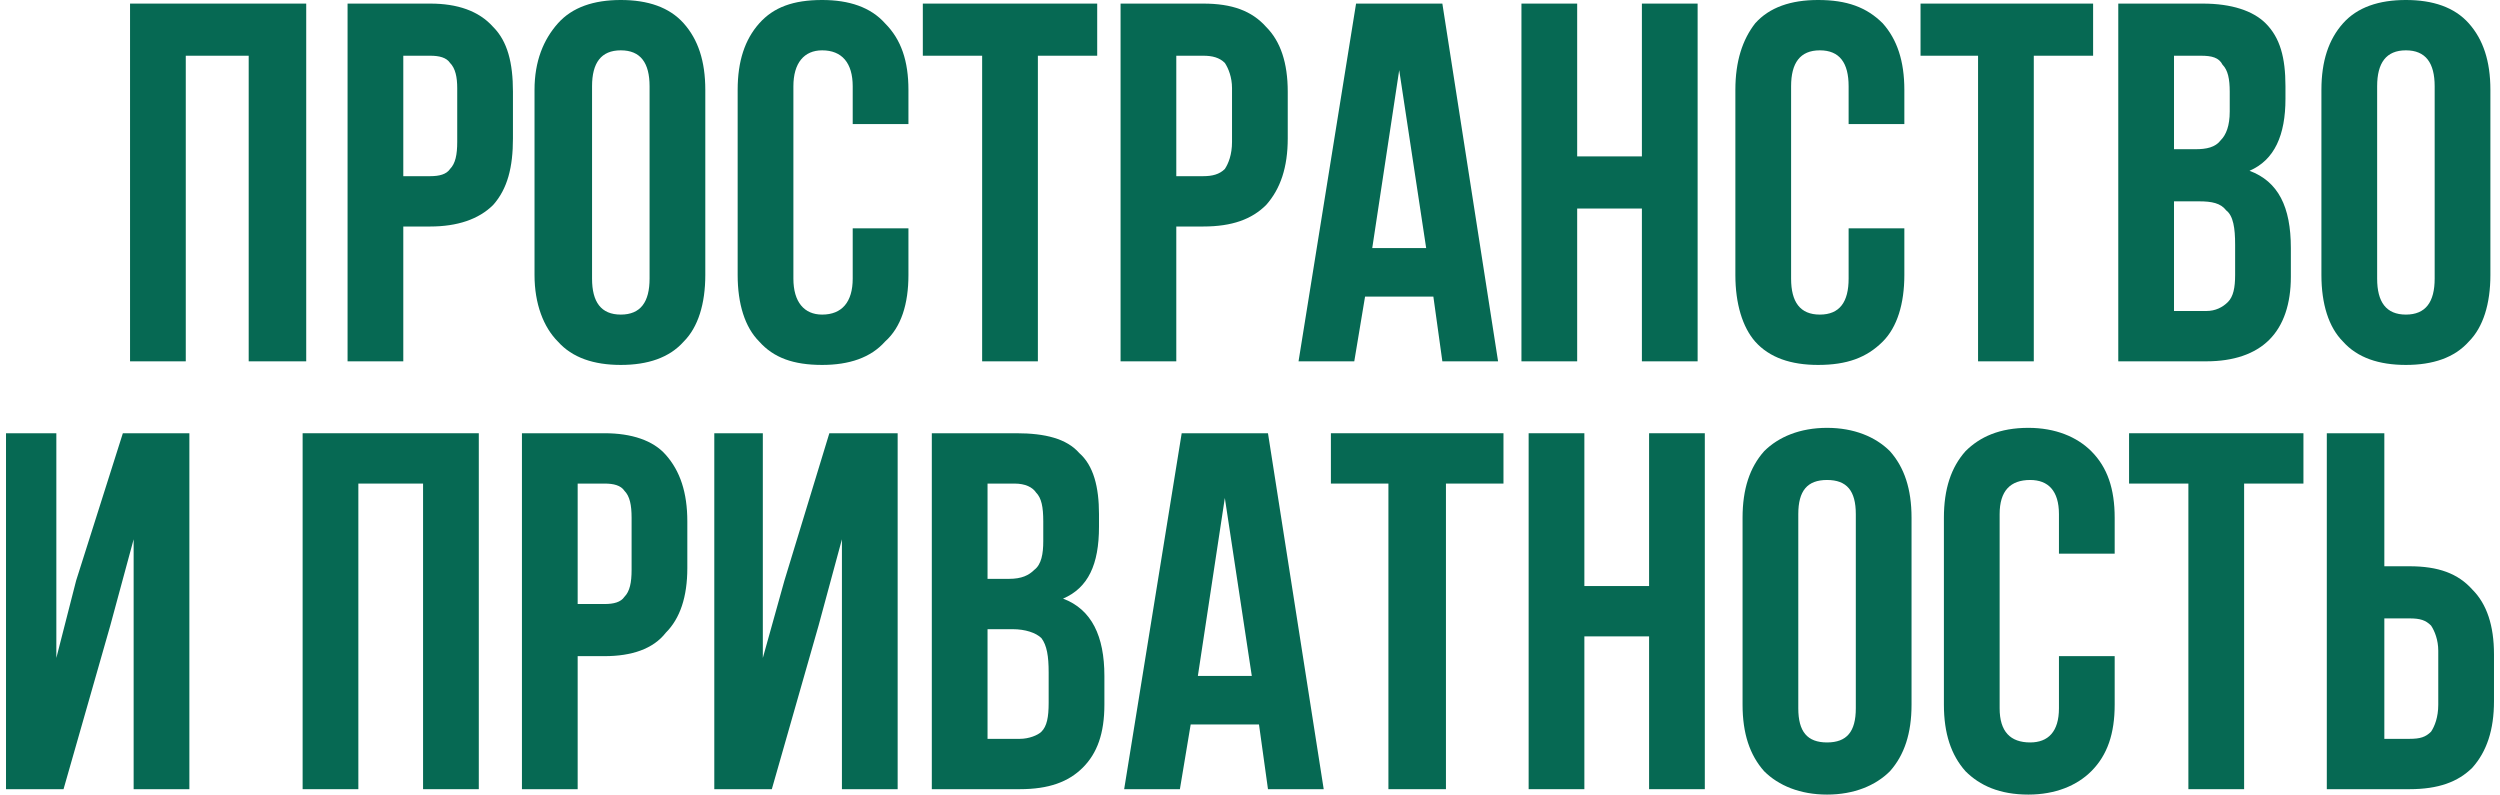
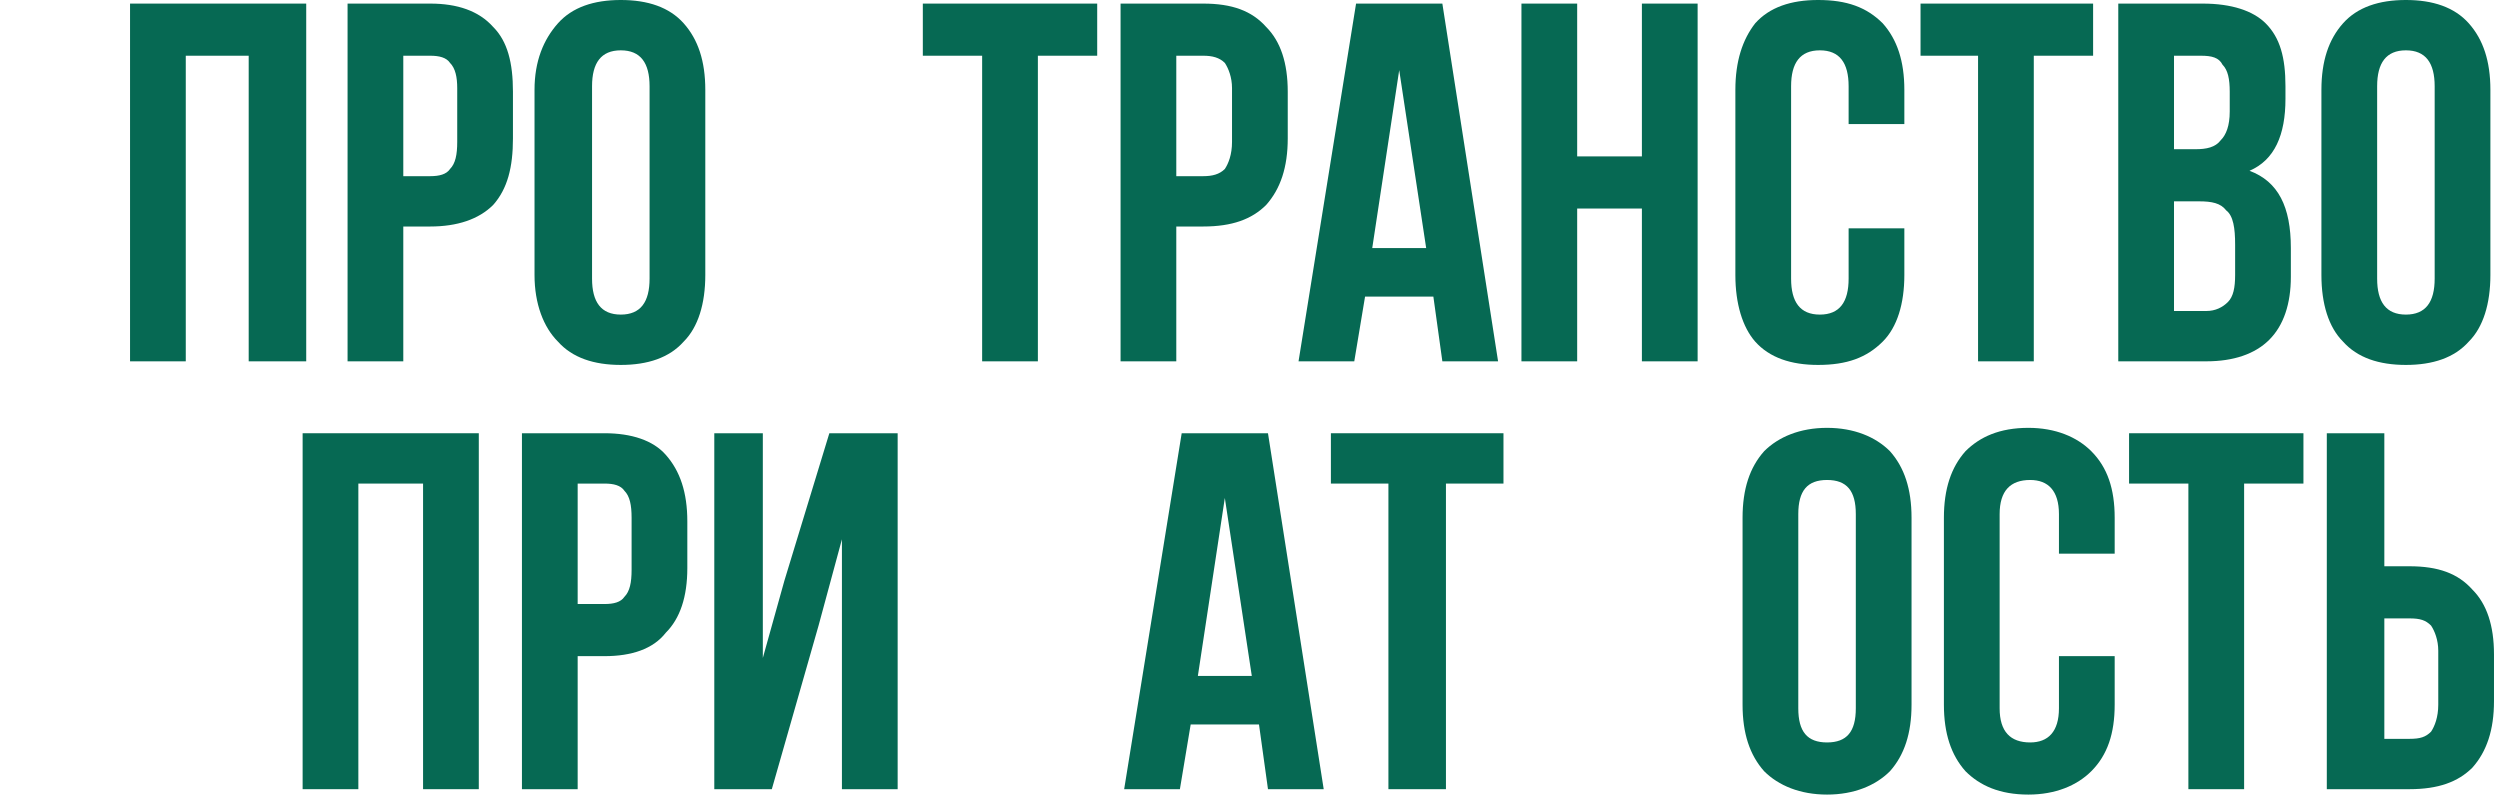
<svg xmlns="http://www.w3.org/2000/svg" xml:space="preserve" width="258px" height="82px" style="shape-rendering:geometricPrecision; text-rendering:geometricPrecision; image-rendering:optimizeQuality; fill-rule:evenodd; clip-rule:evenodd" viewBox="0 0 1384000 442000">
  <defs>
    <style type="text/css">  .fil0 {fill:#066953;fill-rule:nonzero}  </style>
  </defs>
  <g id="Слой_x0020_1">
    <polygon class="fil0" points="69000,201000 69000,2000 167000,2000 167000,201000 135000,201000 135000,31000 100000,31000 100000,201000 " />
    <path id="_1" class="fil0" d="M190000 201000l0 -199000 46000 0c15000,0 27000,4000 35000,13000 8000,8000 11000,20000 11000,36000l0 26000c0,16000 -3000,28000 -11000,37000 -8000,8000 -20000,12000 -35000,12000l-15000 0 0 75000 -31000 0zm31000 -103000l15000 0c5000,0 9000,-1000 11000,-4000 3000,-3000 4000,-8000 4000,-15000l0 -30000c0,-6000 -1000,-11000 -4000,-14000 -2000,-3000 -6000,-4000 -11000,-4000l-15000 0 0 67000z" />
    <path id="_2" class="fil0" d="M294000 153000l0 -103000c0,-16000 5000,-28000 13000,-37000 8000,-9000 20000,-13000 35000,-13000 15000,0 27000,4000 35000,13000 8000,9000 12000,21000 12000,37000l0 103000c0,16000 -4000,29000 -12000,37000 -8000,9000 -20000,13000 -35000,13000 -15000,0 -27000,-4000 -35000,-13000 -8000,-8000 -13000,-21000 -13000,-37000zm32000 2000c0,13000 5000,20000 16000,20000 11000,0 16000,-7000 16000,-20000l0 -107000c0,-13000 -5000,-20000 -16000,-20000 -11000,0 -16000,7000 -16000,20000l0 107000z" />
-     <path id="_3" class="fil0" d="M407000 153000l0 -103000c0,-16000 4000,-28000 12000,-37000 8000,-9000 19000,-13000 35000,-13000 15000,0 27000,4000 35000,13000 9000,9000 13000,21000 13000,37000l0 19000 -31000 0 0 -21000c0,-13000 -6000,-20000 -17000,-20000 -10000,0 -16000,7000 -16000,20000l0 107000c0,13000 6000,20000 16000,20000 11000,0 17000,-7000 17000,-20000l0 -28000 31000 0 0 26000c0,16000 -4000,29000 -13000,37000 -8000,9000 -20000,13000 -35000,13000 -16000,0 -27000,-4000 -35000,-13000 -8000,-8000 -12000,-21000 -12000,-37000z" />
    <polygon id="_4" class="fil0" points="510000,31000 510000,2000 607000,2000 607000,31000 574000,31000 574000,201000 543000,201000 543000,31000 " />
    <path id="_5" class="fil0" d="M620000 201000l0 -199000 46000 0c16000,0 27000,4000 35000,13000 8000,8000 12000,20000 12000,36000l0 26000c0,16000 -4000,28000 -12000,37000 -8000,8000 -19000,12000 -35000,12000l-15000 0 0 75000 -31000 0zm31000 -103000l15000 0c5000,0 9000,-1000 12000,-4000 2000,-3000 4000,-8000 4000,-15000l0 -30000c0,-6000 -2000,-11000 -4000,-14000 -3000,-3000 -7000,-4000 -12000,-4000l-15000 0 0 67000z" />
    <path id="_6" class="fil0" d="M719000 201000l32000 -199000 48000 0 31000 199000 -31000 0 -5000 -36000 -38000 0 -6000 36000 -31000 0zm41000 -63000l30000 0 -15000 -99000 -15000 99000z" />
    <polygon id="_7" class="fil0" points="843000,201000 843000,2000 874000,2000 874000,87000 910000,87000 910000,2000 941000,2000 941000,201000 910000,201000 910000,116000 874000,116000 874000,201000 " />
    <path id="_8" class="fil0" d="M962000 153000l0 -103000c0,-16000 4000,-28000 11000,-37000 8000,-9000 20000,-13000 35000,-13000 16000,0 27000,4000 36000,13000 8000,9000 12000,21000 12000,37000l0 19000 -31000 0 0 -21000c0,-13000 -5000,-20000 -16000,-20000 -11000,0 -16000,7000 -16000,20000l0 107000c0,13000 5000,20000 16000,20000 11000,0 16000,-7000 16000,-20000l0 -28000 31000 0 0 26000c0,16000 -4000,29000 -12000,37000 -9000,9000 -20000,13000 -36000,13000 -15000,0 -27000,-4000 -35000,-13000 -7000,-8000 -11000,-21000 -11000,-37000z" />
    <polygon id="_9" class="fil0" points="1065000,31000 1065000,2000 1161000,2000 1161000,31000 1128000,31000 1128000,201000 1097000,201000 1097000,31000 " />
    <path id="_10" class="fil0" d="M1175000 201000l0 -199000 47000 0c16000,0 28000,4000 35000,11000 8000,8000 11000,19000 11000,35000l0 7000c0,20000 -6000,34000 -20000,40000 16000,6000 23000,20000 23000,43000l0 16000c0,15000 -4000,27000 -12000,35000 -8000,8000 -20000,12000 -35000,12000l-49000 0zm31000 -28000l18000 0c5000,0 9000,-2000 12000,-5000 3000,-3000 4000,-8000 4000,-15000l0 -17000c0,-9000 -1000,-16000 -5000,-19000 -3000,-4000 -8000,-5000 -15000,-5000l-14000 0 0 61000zm0 -90000l12000 0c6000,0 11000,-1000 14000,-5000 3000,-3000 5000,-8000 5000,-16000l0 -11000c0,-7000 -1000,-12000 -4000,-15000 -2000,-4000 -6000,-5000 -12000,-5000l-15000 0 0 52000z" />
    <path id="_11" class="fil0" d="M1288000 153000l0 -103000c0,-16000 4000,-28000 12000,-37000 8000,-9000 20000,-13000 35000,-13000 15000,0 27000,4000 35000,13000 8000,9000 12000,21000 12000,37000l0 103000c0,16000 -4000,29000 -12000,37000 -8000,9000 -20000,13000 -35000,13000 -15000,0 -27000,-4000 -35000,-13000 -8000,-8000 -12000,-21000 -12000,-37000zm31000 2000c0,13000 5000,20000 16000,20000 11000,0 16000,-7000 16000,-20000l0 -107000c0,-13000 -5000,-20000 -16000,-20000 -11000,0 -16000,7000 -16000,20000l0 107000z" />
-     <polygon id="_12" class="fil0" points="0,439000 0,241000 28000,241000 28000,366000 39000,323000 65000,241000 102000,241000 102000,439000 71000,439000 71000,300000 58000,348000 32000,439000 " />
    <polygon id="_13" class="fil0" points="165000,439000 165000,241000 263000,241000 263000,439000 232000,439000 232000,269000 196000,269000 196000,439000 " />
    <path id="_14" class="fil0" d="M287000 439000l0 -198000 46000 0c15000,0 27000,4000 34000,12000 8000,9000 12000,21000 12000,37000l0 26000c0,16000 -4000,28000 -12000,36000 -7000,9000 -19000,13000 -34000,13000l-15000 0 0 74000 -31000 0zm31000 -103000l15000 0c5000,0 9000,-1000 11000,-4000 3000,-3000 4000,-8000 4000,-15000l0 -29000c0,-7000 -1000,-12000 -4000,-15000 -2000,-3000 -6000,-4000 -11000,-4000l-15000 0 0 67000z" />
    <polygon id="_15" class="fil0" points="394000,439000 394000,241000 421000,241000 421000,366000 433000,323000 458000,241000 496000,241000 496000,439000 465000,439000 465000,300000 452000,348000 426000,439000 " />
-     <path id="_16" class="fil0" d="M515000 439000l0 -198000 47000 0c16000,0 28000,3000 35000,11000 8000,7000 11000,19000 11000,34000l0 7000c0,21000 -6000,34000 -20000,40000 16000,6000 23000,21000 23000,43000l0 16000c0,16000 -4000,27000 -12000,35000 -8000,8000 -19000,12000 -35000,12000l-49000 0zm31000 -28000l18000 0c5000,0 10000,-2000 12000,-4000 3000,-3000 4000,-8000 4000,-16000l0 -17000c0,-9000 -1000,-15000 -4000,-19000 -3000,-3000 -9000,-5000 -16000,-5000l-14000 0 0 61000zm0 -89000l12000 0c7000,0 11000,-2000 14000,-5000 4000,-3000 5000,-9000 5000,-16000l0 -11000c0,-8000 -1000,-13000 -4000,-16000 -2000,-3000 -6000,-5000 -12000,-5000l-15000 0 0 53000z" />
    <path id="_17" class="fil0" d="M622000 439000l32000 -198000 48000 0 31000 198000 -31000 0 -5000 -36000 -38000 0 -6000 36000 -31000 0zm41000 -63000l30000 0 -15000 -99000 -15000 99000z" />
    <polygon id="_18" class="fil0" points="737000,269000 737000,241000 833000,241000 833000,269000 801000,269000 801000,439000 769000,439000 769000,269000 " />
-     <polygon id="_19" class="fil0" points="847000,439000 847000,241000 878000,241000 878000,326000 914000,326000 914000,241000 945000,241000 945000,439000 914000,439000 914000,354000 878000,354000 878000,439000 " />
    <path id="_20" class="fil0" d="M966000 392000l0 -104000c0,-16000 4000,-28000 12000,-37000 8000,-8000 20000,-13000 35000,-13000 15000,0 27000,5000 35000,13000 8000,9000 12000,21000 12000,37000l0 104000c0,16000 -4000,28000 -12000,37000 -8000,8000 -20000,13000 -35000,13000 -15000,0 -27000,-5000 -35000,-13000 -8000,-9000 -12000,-21000 -12000,-37000zm31000 2000c0,13000 5000,19000 16000,19000 11000,0 16000,-6000 16000,-19000l0 -108000c0,-13000 -5000,-19000 -16000,-19000 -11000,0 -16000,6000 -16000,19000l0 108000z" />
    <path id="_21" class="fil0" d="M1078000 392000l0 -104000c0,-16000 4000,-28000 12000,-37000 8000,-8000 19000,-13000 35000,-13000 15000,0 27000,5000 35000,13000 9000,9000 13000,21000 13000,37000l0 20000 -31000 0 0 -22000c0,-13000 -6000,-19000 -16000,-19000 -11000,0 -17000,6000 -17000,19000l0 108000c0,13000 6000,19000 17000,19000 10000,0 16000,-6000 16000,-19000l0 -29000 31000 0 0 27000c0,16000 -4000,28000 -13000,37000 -8000,8000 -20000,13000 -35000,13000 -16000,0 -27000,-5000 -35000,-13000 -8000,-9000 -12000,-21000 -12000,-37000z" />
    <polygon id="_22" class="fil0" points="1181000,269000 1181000,241000 1278000,241000 1278000,269000 1245000,269000 1245000,439000 1214000,439000 1214000,269000 " />
    <path id="_23" class="fil0" d="M1291000 439000l0 -198000 32000 0 0 74000 14000 0c16000,0 27000,4000 35000,13000 8000,8000 12000,20000 12000,36000l0 26000c0,16000 -4000,28000 -12000,37000 -8000,8000 -19000,12000 -35000,12000l-46000 0zm32000 -28000l14000 0c6000,0 9000,-1000 12000,-4000 2000,-3000 4000,-8000 4000,-15000l0 -30000c0,-6000 -2000,-11000 -4000,-14000 -3000,-3000 -6000,-4000 -12000,-4000l-14000 0 0 67000z" />
  </g>
</svg>